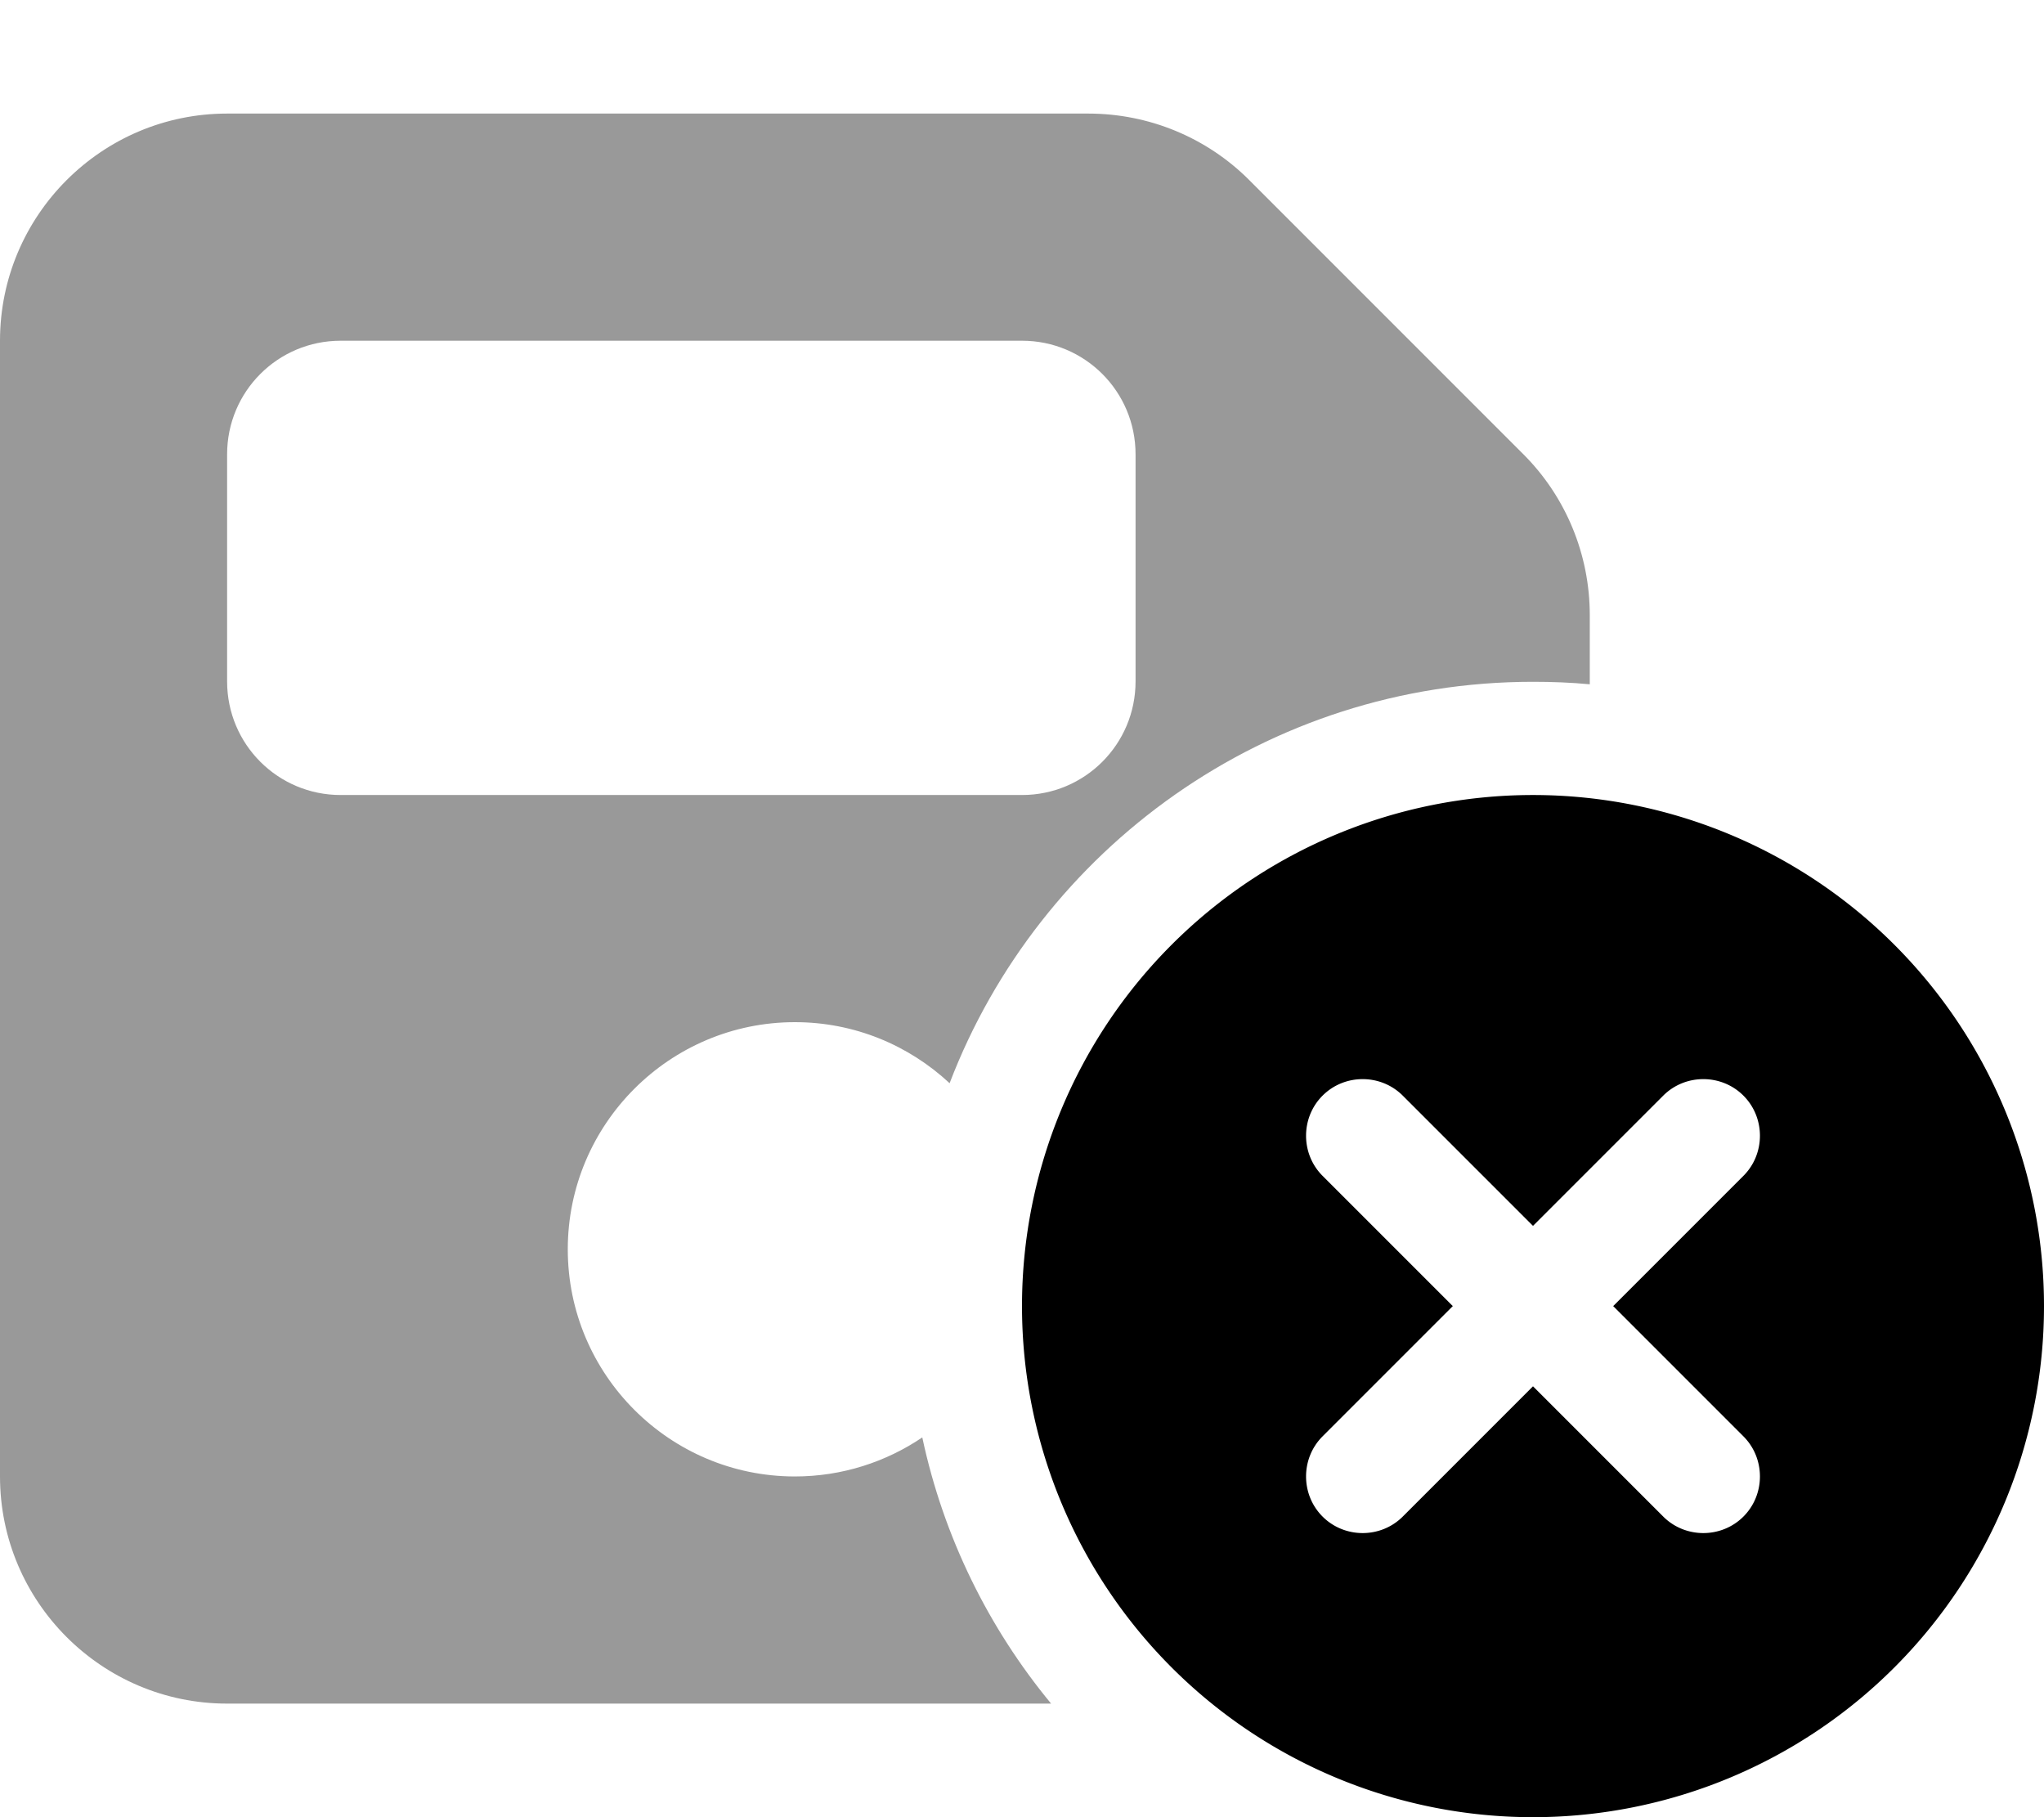
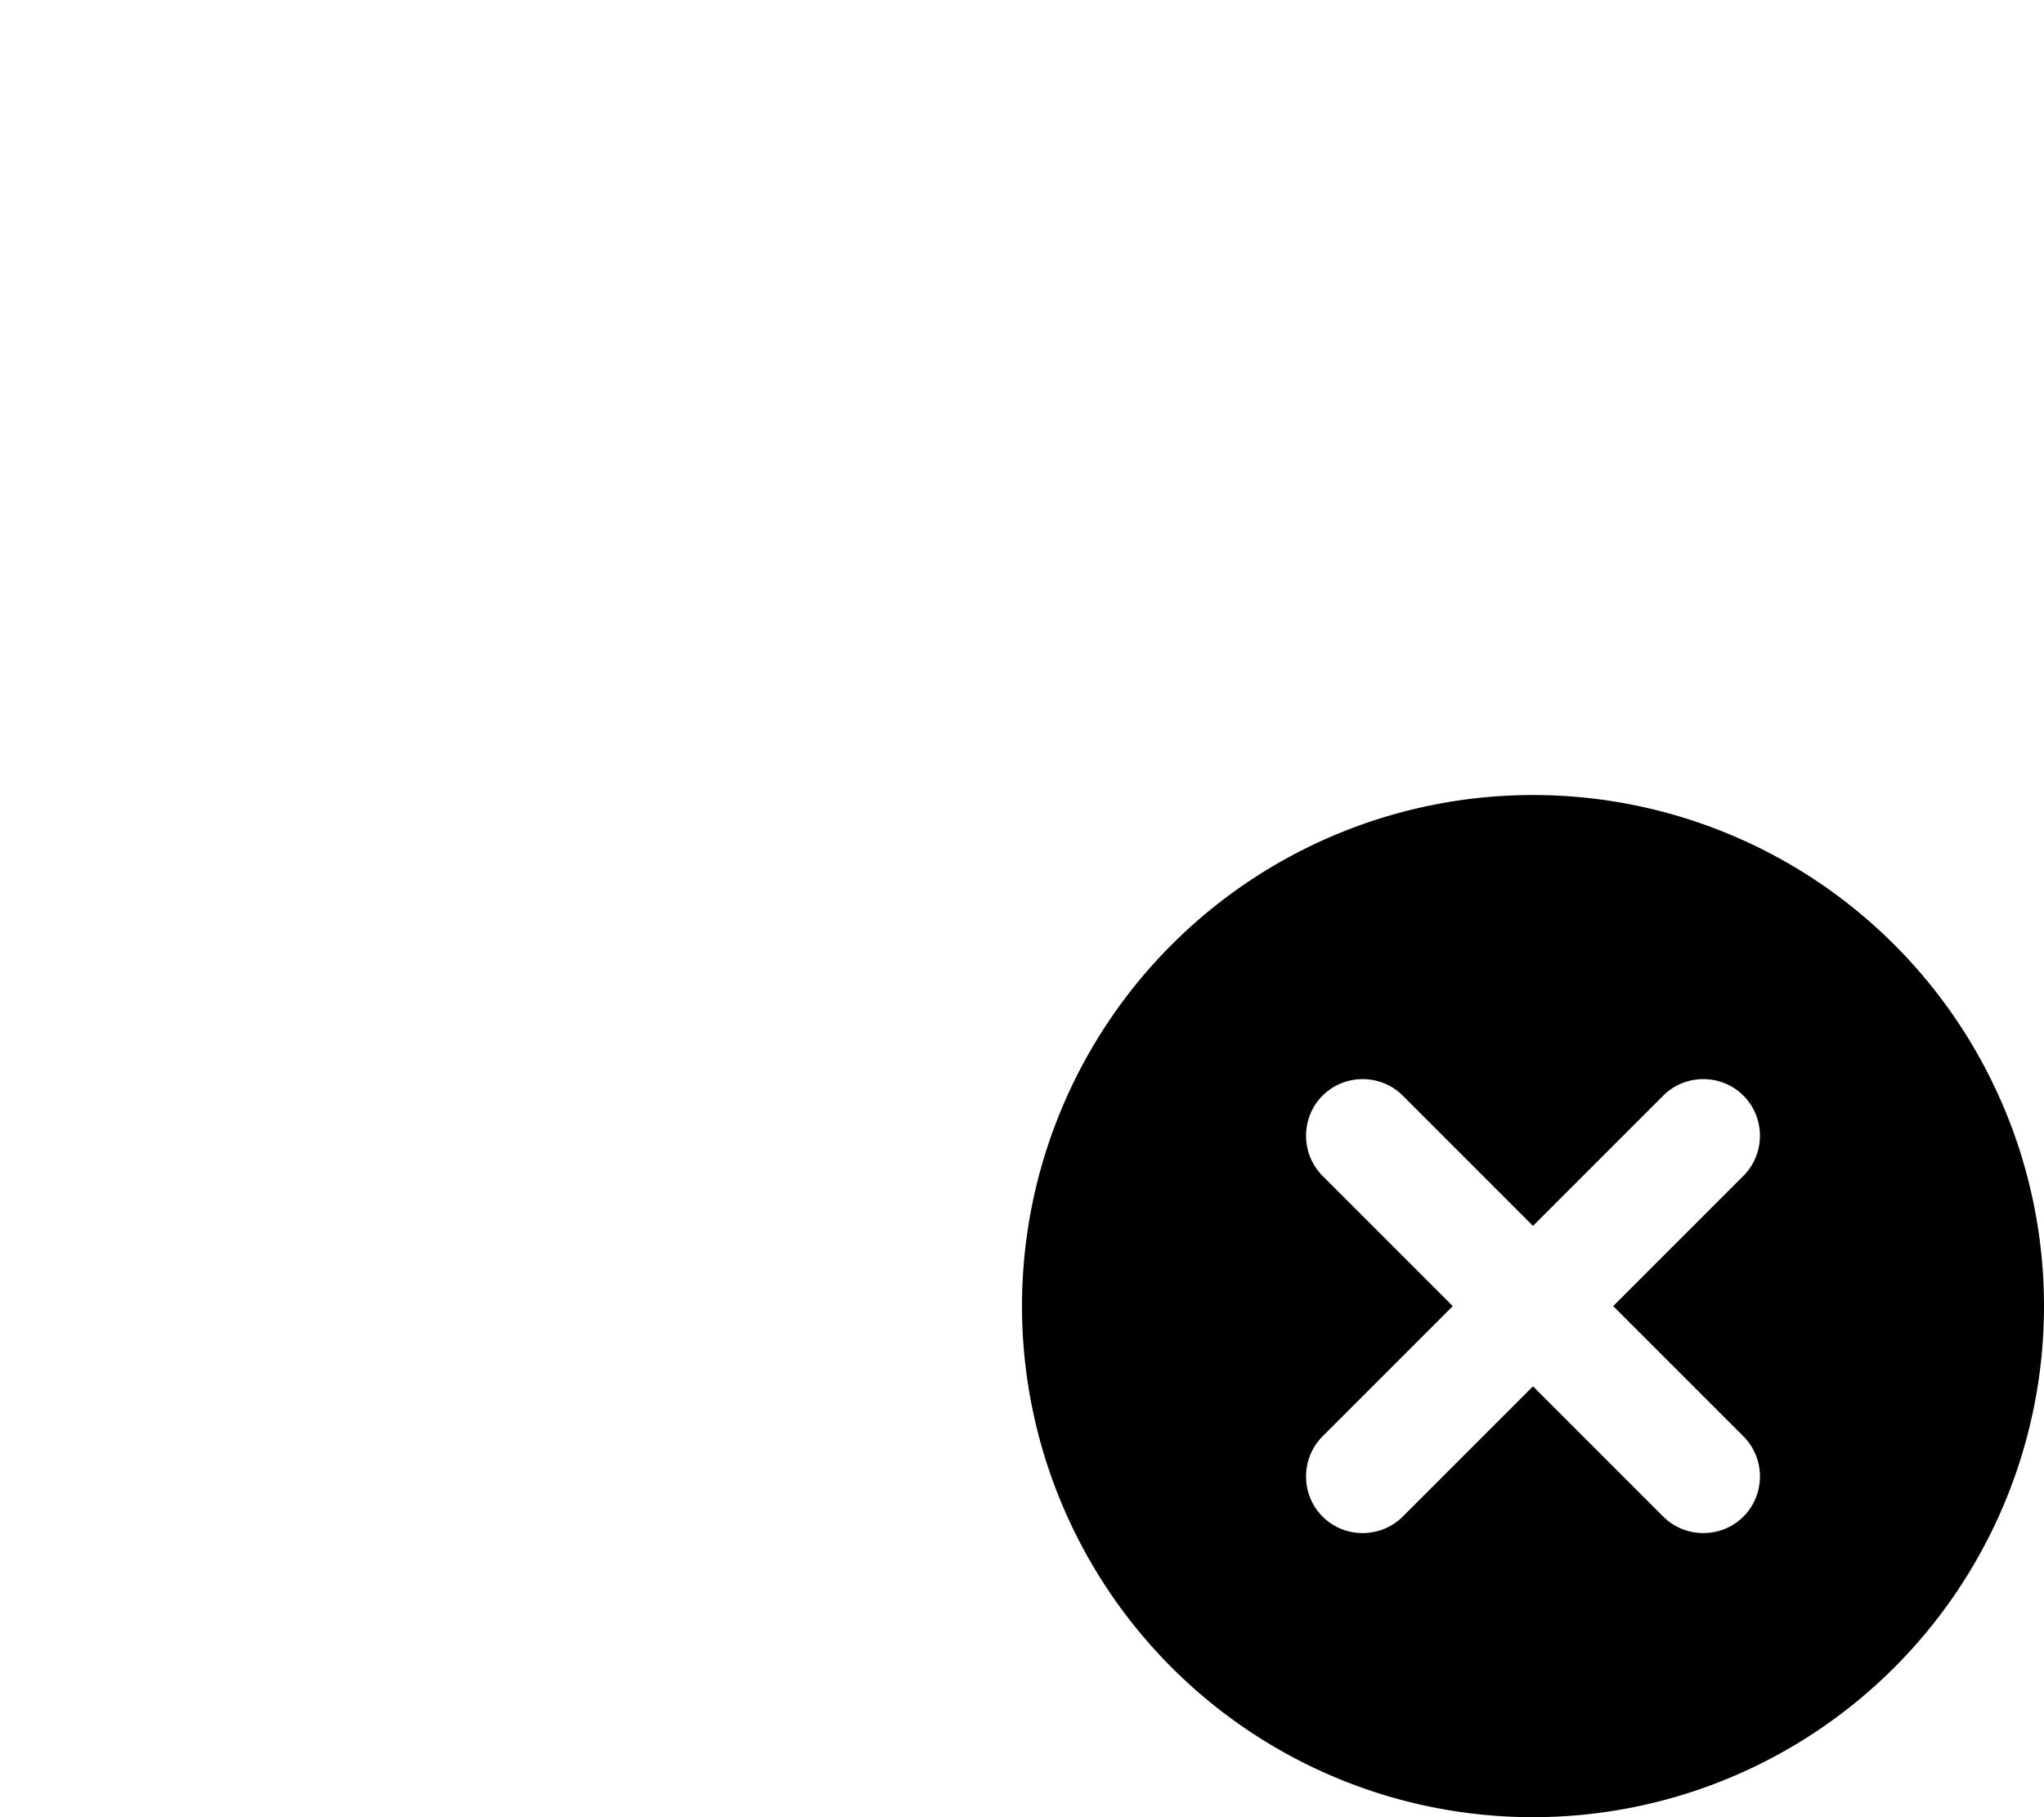
<svg xmlns="http://www.w3.org/2000/svg" viewBox="0 0 576 512">
  <defs>
    <style>.fa-secondary{opacity:.4}</style>
  </defs>
-   <path class="fa-secondary" d="M0 96C0 60.7 28.7 32 64 32H306.7c17 0 33.3 6.7 45.3 18.7L429.3 128c12 12 18.7 28.3 18.7 45.3v19.5c-5.3-.5-10.6-.7-16-.7c-75 0-139.1 47-164.4 113.1C256.1 294.5 240.8 288 224 288c-35.3 0-64 28.7-64 64s28.7 64 64 64c13.3 0 25.7-4.1 35.9-11c6 28.1 18.7 53.7 36.3 75H64c-35.3 0-64-28.7-64-64V96zm96 0c-17.7 0-32 14.3-32 32v64c0 17.7 14.3 32 32 32H288c17.7 0 32-14.3 32-32V128c0-17.7-14.3-32-32-32H96z" />
  <path class="fa-primary" d="M288 368a144 144 0 1 1 288 0 144 144 0 1 1 -288 0zm203.3-59.3c-6.2-6.2-16.4-6.2-22.6 0L432 345.4l-36.7-36.7c-6.2-6.2-16.4-6.2-22.6 0s-6.2 16.4 0 22.6L409.4 368l-36.7 36.7c-6.2 6.2-6.2 16.4 0 22.6s16.4 6.2 22.6 0L432 390.6l36.7 36.7c6.2 6.2 16.4 6.2 22.6 0s6.2-16.4 0-22.6L454.6 368l36.7-36.7c6.2-6.2 6.2-16.4 0-22.6z" />
</svg>